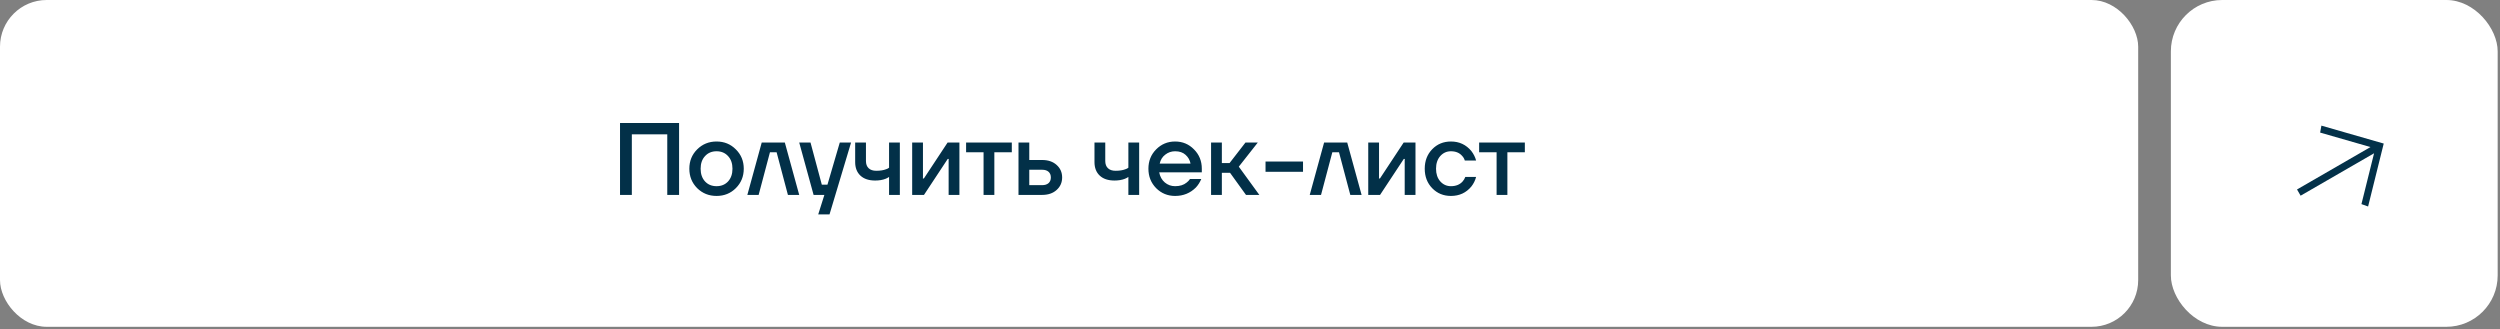
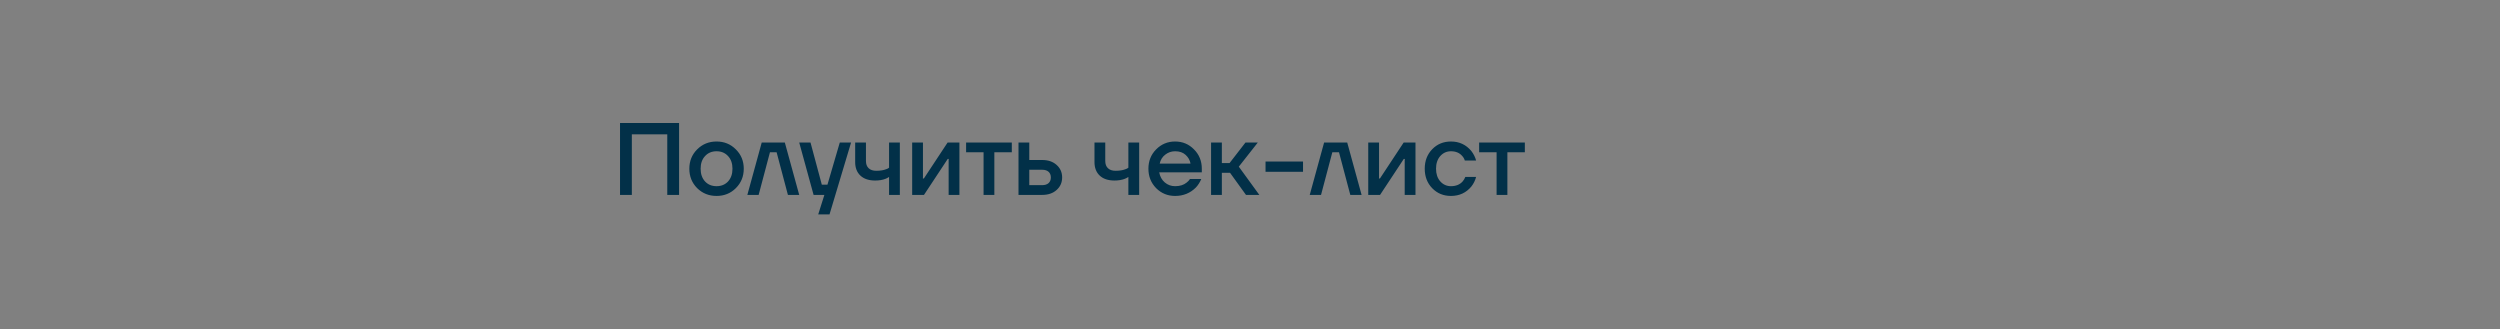
<svg xmlns="http://www.w3.org/2000/svg" width="357" height="47" viewBox="0 0 357 47" fill="none">
  <rect x="0" y="0" width="357" height="47" fill="#808080" stroke="none" />
-   <rect width="305.333" height="46.667" rx="6.667" fill="url(#paint0_linear_694_22938)" />
  <path d="M88.539 27.833V17.567H96.972V27.833H95.286V19.18H90.226V27.833H88.539ZM99.551 26.865C98.808 26.112 98.437 25.188 98.437 24.093C98.437 22.998 98.808 22.079 99.551 21.336C100.304 20.583 101.228 20.207 102.323 20.207C103.419 20.207 104.338 20.583 105.081 21.336C105.834 22.079 106.21 22.998 106.21 24.093C106.21 25.188 105.834 26.112 105.081 26.865C104.338 27.608 103.419 27.98 102.323 27.98C101.228 27.98 100.304 27.608 99.551 26.865ZM100.681 22.289C100.26 22.739 100.05 23.34 100.05 24.093C100.05 24.846 100.26 25.452 100.681 25.912C101.101 26.362 101.649 26.587 102.323 26.587C102.998 26.587 103.546 26.362 103.966 25.912C104.387 25.452 104.597 24.846 104.597 24.093C104.597 23.34 104.387 22.739 103.966 22.289C103.546 21.83 102.998 21.6 102.323 21.6C101.649 21.6 101.101 21.83 100.681 22.289ZM106.721 27.833L108.774 20.353H112.074L114.128 27.833H112.514L110.901 21.747H109.948L108.334 27.833H106.721ZM114.128 20.353H115.741L117.354 26.367H118.161L119.921 20.353H121.534L118.454 30.62H116.841L117.721 27.833H116.181L114.128 20.353ZM122.118 23.14V20.353H123.658V22.993C123.658 23.433 123.785 23.776 124.039 24.02C124.293 24.264 124.655 24.387 125.124 24.387C125.691 24.387 126.161 24.313 126.532 24.167C126.718 24.108 126.86 24.035 126.958 23.947V20.353H128.498V27.833H126.958V25.267C126.801 25.374 126.635 25.462 126.459 25.531C126.039 25.697 125.545 25.78 124.978 25.78C124.068 25.78 123.364 25.545 122.866 25.076C122.367 24.607 122.118 23.961 122.118 23.14ZM130.258 27.833V20.353H131.798V25.34L131.784 25.487H131.93L135.318 20.353H137.005V27.833H135.465V22.847L135.48 22.7H135.333L131.945 27.833H130.258ZM137.959 21.747V20.353H144.486V21.747H141.993V27.833H140.453V21.747H137.959ZM145.441 27.833V20.353H146.981V22.847H148.814C149.674 22.847 150.364 23.081 150.882 23.551C151.41 24.02 151.674 24.616 151.674 25.34C151.674 26.064 151.41 26.66 150.882 27.129C150.364 27.599 149.674 27.833 148.814 27.833H145.441ZM146.981 26.44H148.814C149.215 26.44 149.523 26.342 149.738 26.147C149.953 25.951 150.061 25.682 150.061 25.34C150.061 24.998 149.953 24.729 149.738 24.533C149.523 24.338 149.215 24.24 148.814 24.24H146.981V26.44ZM156.292 23.14V20.353H157.832V22.993C157.832 23.433 157.959 23.776 158.213 24.02C158.468 24.264 158.829 24.387 159.299 24.387C159.866 24.387 160.335 24.313 160.707 24.167C160.893 24.108 161.034 24.035 161.132 23.947V20.353H162.672V27.833H161.132V25.267C160.976 25.374 160.809 25.462 160.633 25.531C160.213 25.697 159.719 25.78 159.152 25.78C158.243 25.78 157.539 25.545 157.04 25.076C156.541 24.607 156.292 23.961 156.292 23.14ZM165.093 26.865C164.359 26.112 163.993 25.188 163.993 24.093C163.993 22.998 164.359 22.079 165.093 21.336C165.836 20.583 166.74 20.207 167.806 20.207C168.872 20.207 169.771 20.583 170.505 21.336C171.248 22.079 171.619 22.998 171.619 24.093V24.607H165.533C165.65 25.223 165.919 25.707 166.339 26.059C166.76 26.411 167.249 26.587 167.806 26.587C168.491 26.587 169.038 26.416 169.449 26.073C169.635 25.936 169.796 25.765 169.933 25.56H171.546C171.341 26.039 171.082 26.445 170.769 26.777C169.967 27.579 168.979 27.98 167.806 27.98C166.74 27.98 165.836 27.608 165.093 26.865ZM165.606 23.36H170.006C169.918 22.871 169.683 22.456 169.302 22.113C168.931 21.771 168.432 21.6 167.806 21.6C167.278 21.6 166.809 21.761 166.398 22.084C165.987 22.397 165.723 22.822 165.606 23.36ZM172.941 27.833V20.353H174.481V23.287H175.581L177.854 20.353H179.614L176.901 23.8L179.834 27.833H177.927L175.654 24.68H174.481V27.833H172.941ZM180.718 24.533V23.067H186.071V24.533H180.718ZM187.03 27.833L189.083 20.353H192.383L194.436 27.833H192.823L191.21 21.747H190.256L188.643 27.833H187.03ZM195.385 27.833V20.353H196.925V25.34L196.91 25.487H197.057L200.445 20.353H202.131V27.833H200.591V22.847L200.606 22.7H200.459L197.071 27.833H195.385ZM204.523 26.88C203.809 26.147 203.452 25.218 203.452 24.093C203.452 22.969 203.809 22.04 204.523 21.307C205.237 20.573 206.127 20.207 207.192 20.207C208.385 20.207 209.358 20.661 210.111 21.571C210.434 21.991 210.659 22.441 210.786 22.92H209.172C209.104 22.675 208.977 22.456 208.791 22.26C208.41 21.82 207.877 21.6 207.192 21.6C206.586 21.6 206.078 21.83 205.667 22.289C205.266 22.749 205.066 23.35 205.066 24.093C205.066 24.836 205.266 25.438 205.667 25.897C206.078 26.357 206.586 26.587 207.192 26.587C207.896 26.587 208.449 26.367 208.85 25.927C209.026 25.731 209.158 25.511 209.246 25.267H210.786C210.659 25.765 210.434 26.22 210.111 26.631C209.368 27.53 208.395 27.98 207.192 27.98C206.127 27.98 205.237 27.613 204.523 26.88ZM211.221 21.747V20.353H217.748V21.747H215.254V27.833H213.714V21.747H211.221Z" fill="#023048" />
-   <rect x="310" width="46.667" height="46.667" rx="7.333" fill="url(#paint1_linear_694_22938)" />
-   <path d="M328.015 27.056L338.504 21L331.316 18.932L331.497 17.94L340.396 20.5L338.164 29.487L337.214 29.147L339.017 21.888L328.528 27.944L328.015 27.056Z" fill="#033149" />
  <defs>
    <linearGradient id="paint0_linear_694_22938" x1="0" y1="23.333" x2="305.333" y2="23.333" gradientUnits="userSpaceOnUse">
      <stop stop-color="white" />
      <stop offset="1" stop-color="white" />
    </linearGradient>
    <linearGradient id="paint1_linear_694_22938" x1="310" y1="23.333" x2="356.667" y2="23.333" gradientUnits="userSpaceOnUse">
      <stop stop-color="white" />
      <stop offset="1" stop-color="white" />
    </linearGradient>
  </defs>
</svg>